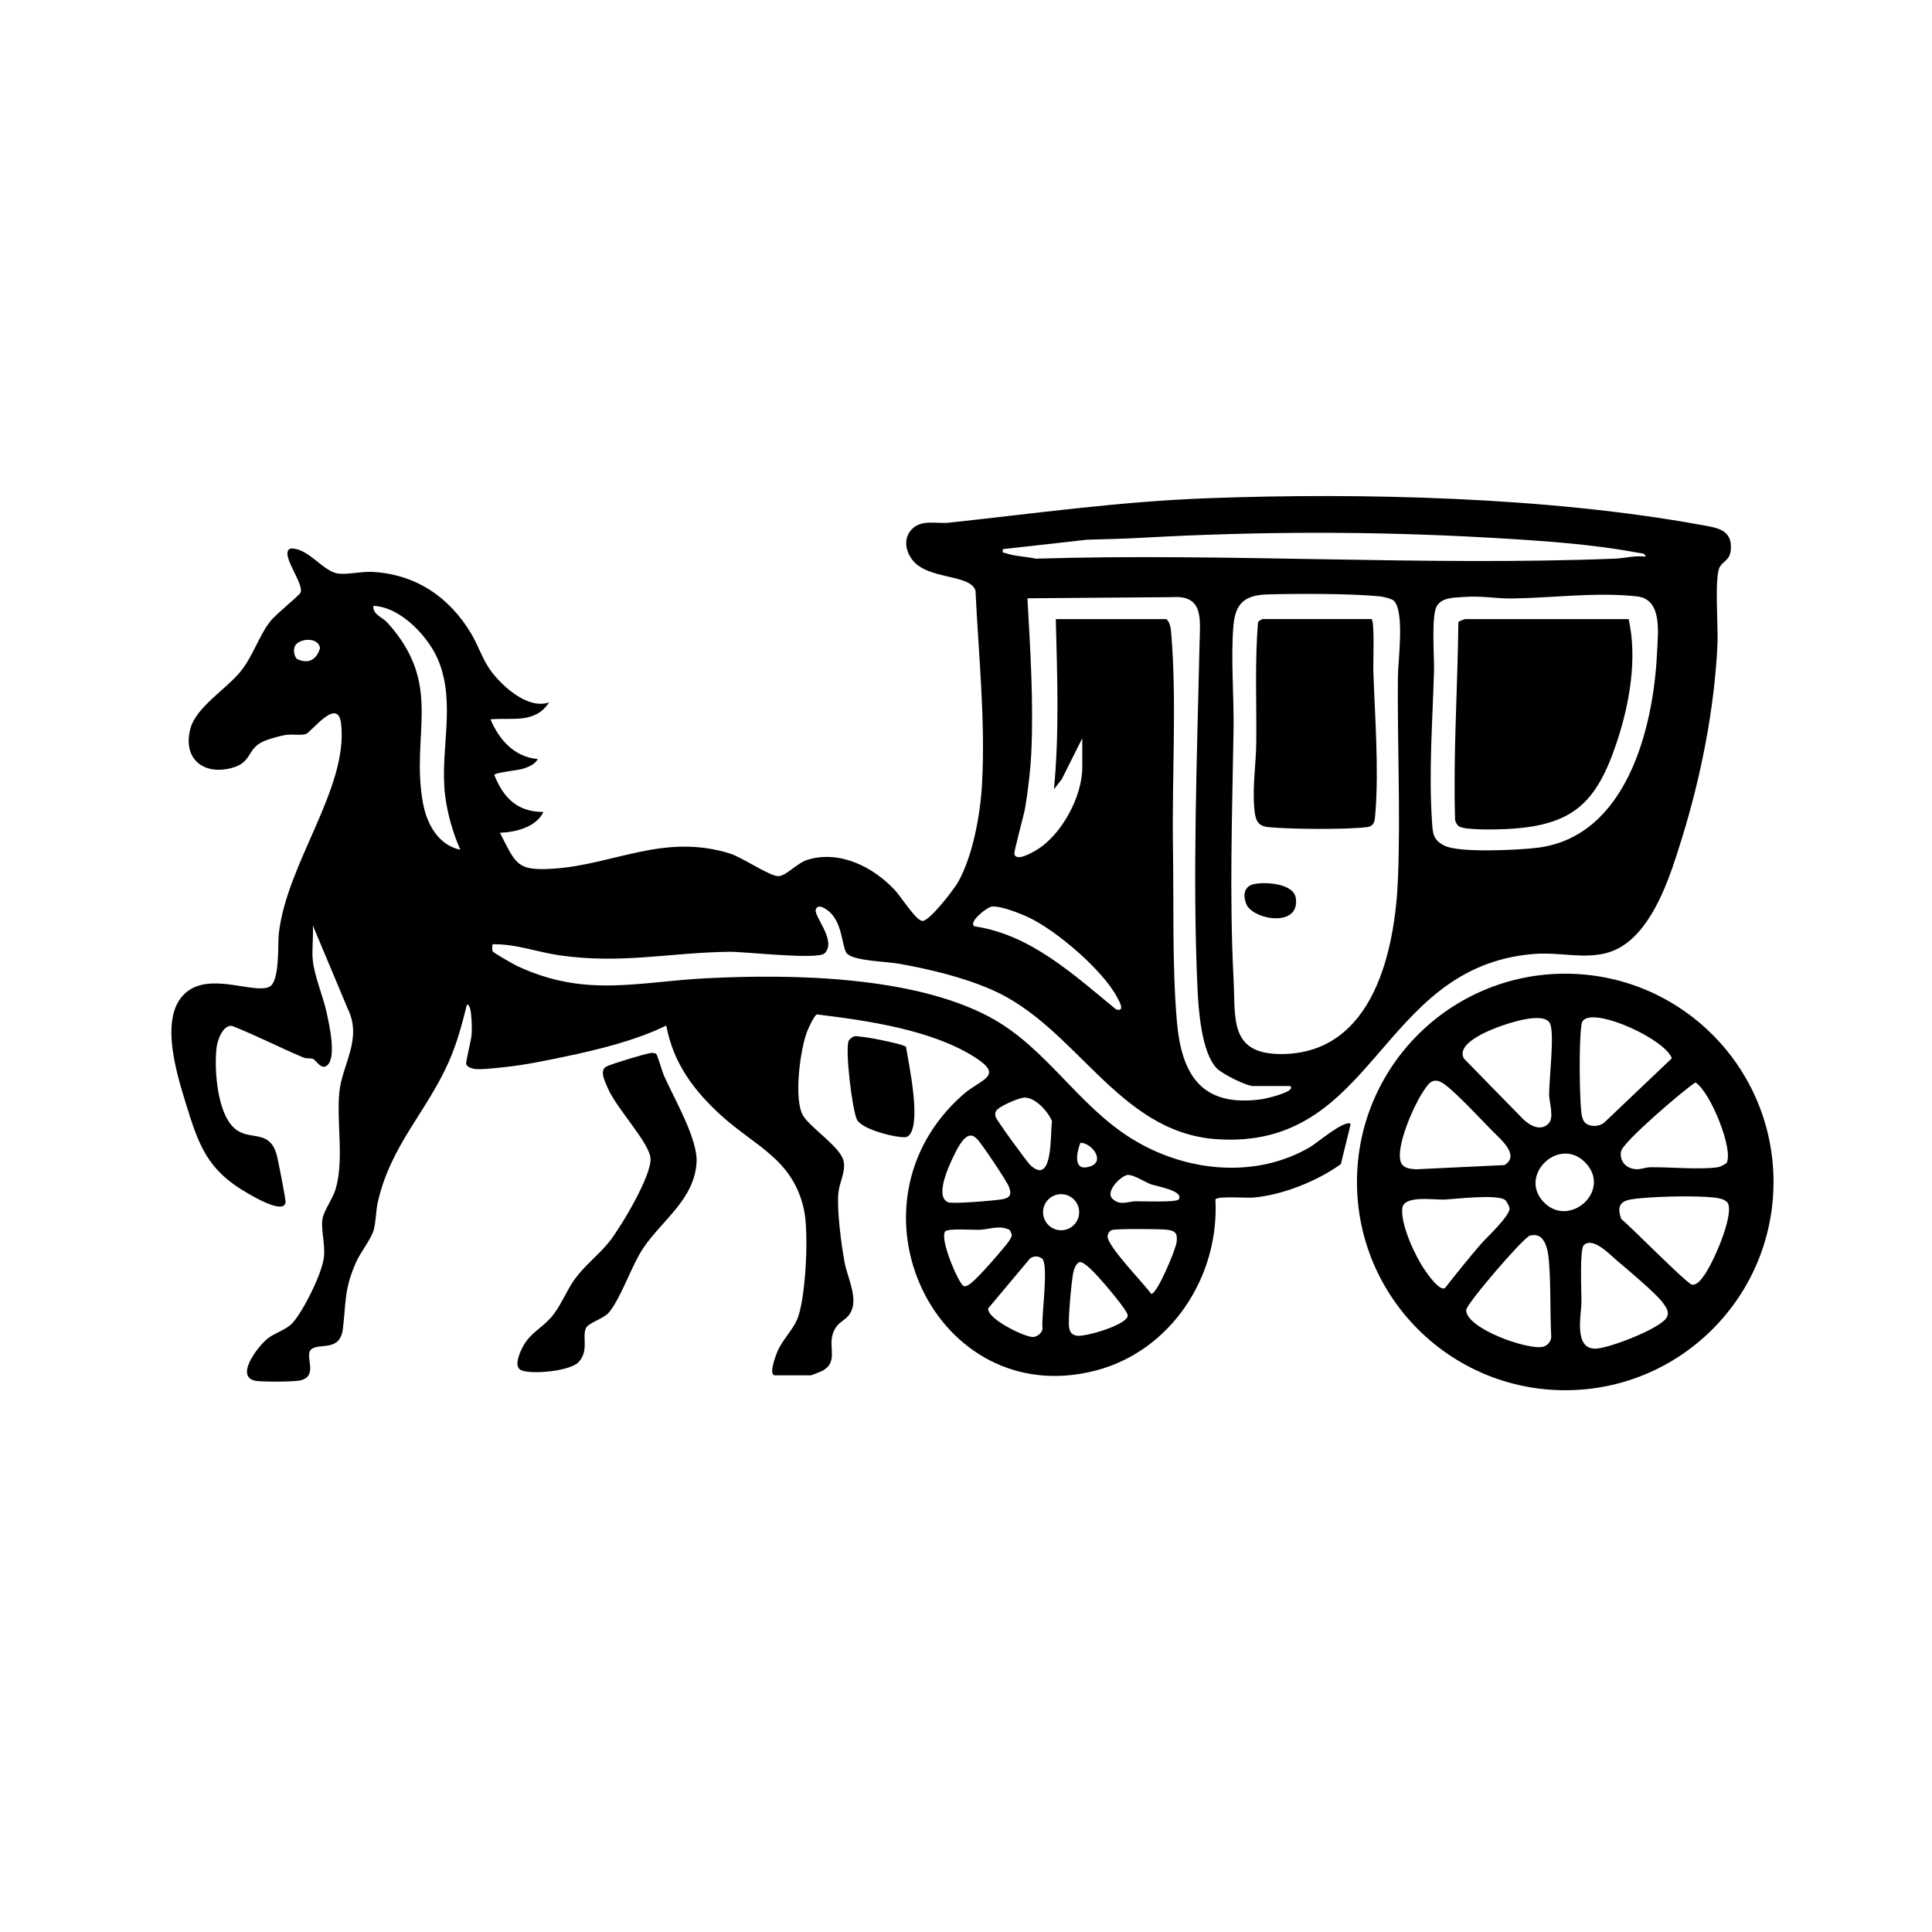
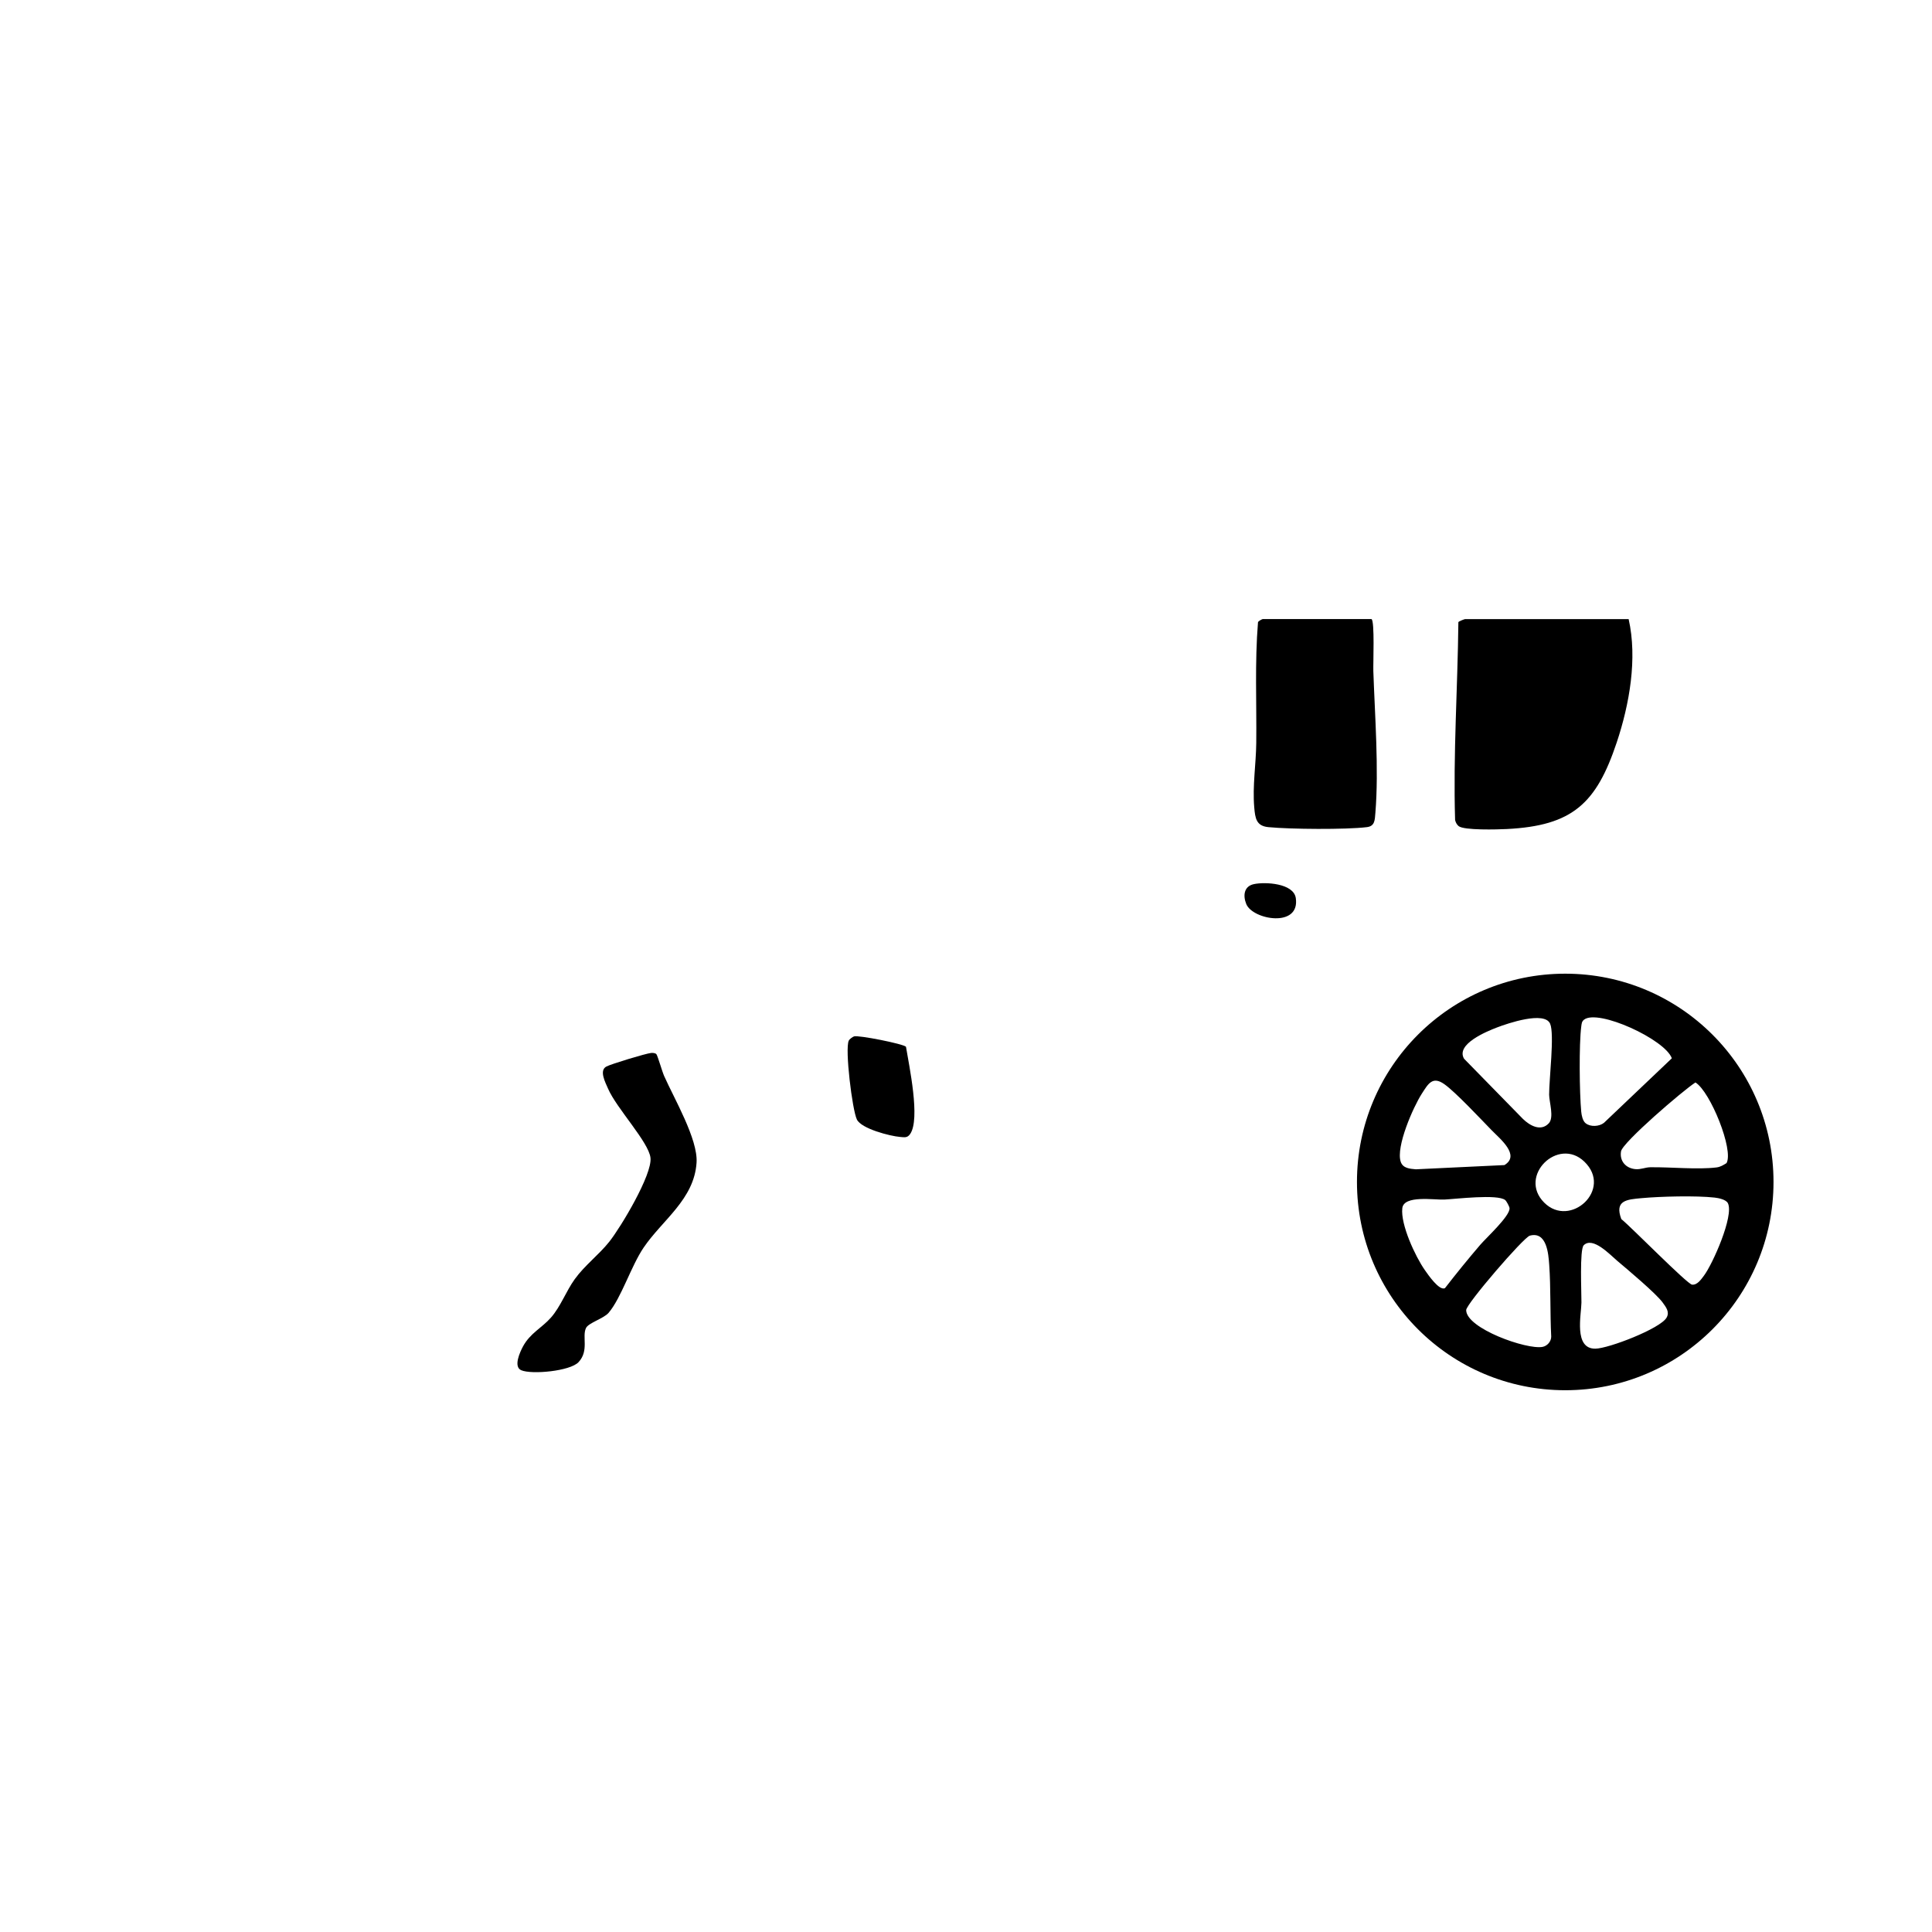
<svg xmlns="http://www.w3.org/2000/svg" id="Deplacements" viewBox="0 0 1020.94 1020.94">
  <g>
    <path d="M724.76,327.15c1.75,1.12.82,23.45.96,27.51.8,23.42,2.97,51.73,1.08,74.92-.31,3.78-.26,6.99-4.48,7.51-11.15,1.36-40.62,1.12-52.07,0-6.41-.62-6.97-4.67-7.47-10.52-.96-11.3.95-22.85,1.07-33.96.23-21.28-.81-42.61.92-63.8.21-.65,2.26-1.68,2.54-1.68h57.44Z" />
    <path d="M662.53,467.22c5.97-1.31,21.07-.52,22.22,7.36,2.32,15.91-22.77,11.49-26.17,3.16-1.81-4.44-1.26-9.38,3.95-10.52Z" />
    <path d="M860.63,327.15c4.72,20.84.43,45.04-6.28,65.15-10.76,32.23-23.28,44.04-58.11,45.79-4.76.24-22.74.78-25.49-1.58-.94-.81-1.54-1.97-1.82-3.18-1.06-34.93,1.36-69.64,1.73-104.56.12-.44,3.29-1.62,3.56-1.62h86.42Z" />
  </g>
  <g>
-     <path d="M165.3,507.47c.86,8.48,5.44,18.93,7.31,27.66,1.31,6.11,5.4,23.62.24,27.89-3.14,2.55-5.5-2.55-7.53-3.48-.96-.44-3.23.05-5.27-.81-12.59-5.33-24.74-11.63-37.48-16.63-4.76-.48-7.64,7.44-8.12,11.45-1.36,11.47.23,37.66,11.53,44.2,7.66,4.44,16.36-.14,20.07,11.9.79,2.55,5.05,24.46,4.85,25.76-1.02,6.51-17.4-3.34-20.49-5.12-20.96-12.11-25.45-25.21-32.33-47.59-5.02-16.32-15.25-49.04,2.59-59.92,12.99-7.92,33.95,2.35,41.65-1.3,5.63-2.68,4.41-22.57,5-27.96,4.13-37.4,36.7-76.73,32.96-110.92-1.64-14.99-15.82,4.46-18.69,5.31s-7.1-.08-10.53.46-10.78,2.54-13.65,4.33c-6.85,4.28-4.78,10.38-14.88,13.1-15.16,4.08-26.19-5-21.88-20.88,3.08-11.36,19.03-20.78,26.65-30.29,6.38-7.96,9.42-18.41,15.59-26.37,2.85-3.67,15.21-13.49,15.93-15.11,2.1-4.75-11.54-21.01-5.27-23.28,9-.5,16.72,11.48,24.45,13.1,4.69.98,12.86-1.07,18.75-.76,22.94,1.23,40.69,13.27,52.26,32.65,3.71,6.21,6.06,13.77,10.36,19.61,6.09,8.28,19.79,20.65,30.8,16.67-7.37,11.47-19.55,7.96-30.97,8.99,4.61,10.9,12.58,19.86,24.97,20.98-1.28,2.68-4.74,4.1-7.44,5.03-2.9,1-15.43,2.06-15.51,3.44,4.9,12.08,12.09,19.48,25.95,19.5-3.81,8.01-14.68,10.73-22.98,10.99,8.44,16.34,8.64,20.32,28.46,18.96,32-2.19,58.1-18.79,92.97-8.03,6.72,2.07,21.43,12.29,25.86,12,4.1-.26,9.8-7.01,15.33-8.68,17.11-5.16,34.71,3.85,46.2,16.18,2.89,3.1,11.15,16.17,14.46,16.17,3.83,0,16.74-16.77,18.92-20.7,7.75-13.96,11.64-35.54,12.54-51.4,1.9-33.68-1.87-68.79-3.43-102.44-2.73-8.96-25.45-5.59-33.51-16.44-3.42-4.61-4.59-10.85-.57-15.54,5.1-5.96,13.41-3.23,20.03-3.94,46.66-5,89.58-11.17,136.92-12.93,81.52-3.04,180.26-.59,260.54,14.11,8.25,1.51,16.72,2.25,15.69,13.32-.51,5.48-4.15,5.71-5.91,9.11-2.75,5.32-.72,31.61-1.08,39.88-1.53,34.69-8.74,70.81-19,103.88-5.56,17.91-13.28,42.52-28.52,54.4s-31.77,4.64-49.8,6.15c-82.26,6.87-83.23,104.24-168,97.81-51.96-3.94-73.59-59.79-118.67-79.14-15.28-6.56-32.07-10.55-48.42-13.52-6.49-1.18-23.36-1.41-27.46-5.23-2.88-2.68-2.19-15.64-9.23-22.02-1.61-1.46-6.31-4.99-7.41-1.39s11.22,16.53,4.69,23.12c-3.57,3.6-42.21-.9-50.26-.8-31.51.37-56.71,6.6-89.72,1.89-11.95-1.7-23.47-6.19-35.61-5.85.12,1.21-.37,2.72.22,3.79.41.74,11.01,6.82,12.81,7.66,36.23,16.93,63.38,8.35,100.33,6.49,45.23-2.28,108.97-1.15,149.42,20.5,29.97,16.04,46.27,46.55,75.38,64.48,28.03,17.26,64.99,21.3,94.1,4.14,3.61-2.13,18.05-14.53,21.31-12.15l-5.21,21.26c-12.38,8.97-30.95,16.37-46.26,17.68-3.6.31-18.72-.93-20.03.95,2.23,40.64-23.42,80.17-63.37,90.48-84.3,21.77-136.36-87.44-69.95-145.88,9.5-8.36,22.48-9.69,5.31-20.27-22.9-14.12-56.24-18.86-82.57-22.07-1.37.39-4.45,7.19-5.13,8.91-3.72,9.43-7.4,36.58-1.97,44.89,4.34,6.64,19.74,16.47,21.21,23.76,1.16,5.74-2.23,11.15-2.77,16.76-.87,9,1.56,27.38,3.28,36.66,1.52,8.19,7.39,19.04,3.12,26.69-2.57,4.61-7.37,4.41-9.45,11.52s2.8,14.31-5.03,18.96c-.67.4-6.07,2.57-6.42,2.57h-18.98c-3.6,0,.36-10.32,1.02-11.97,2.93-7.34,9.04-12.21,11.41-19.56,3.91-12.11,5.55-44.38,2.75-56.59-6-26.21-25.67-32.87-43.67-49.24-14.49-13.18-25.29-27.69-28.97-47.47-16.43,7.99-35.97,12.74-53.92,16.49-9.99,2.09-20.46,4.27-30.61,5.36-4.01.43-13.34,1.59-16.79,1.06-1.39-.22-4.05-1.04-4.39-2.52s2.68-12.49,2.86-15.86c.15-2.84.09-6.07-.16-8.9-.1-1.15-.38-7.05-2.36-6.63-2.55,10.3-5.3,20.6-9.64,30.33-11.85,26.56-30.4,43.73-37.33,73.56-1.17,5.06-1.02,10.15-2.17,14.81-1.2,4.87-7.05,11.97-9.48,17.49-6.22,14.13-5.19,20.76-6.9,35.05-1.52,12.7-12.98,7.06-16.92,11.05-3.38,3.42,3.9,13.31-4.92,16.07-3.27,1.02-19.56.92-23.55.47-12.49-1.44.36-18.27,5.6-22.41,4.2-3.32,9.96-4.56,13.43-8.55,5.76-6.64,15.38-25.86,16.35-34.6.77-6.92-1.86-14.9-.66-20.65.83-3.98,5.49-10.62,6.82-15.15,4.54-15.43.48-34.94,1.95-50.99,1.37-14.87,12.42-28.27,4.44-44.43l-18.44-44c.43,5.96-.59,12.62,0,18.48ZM869.62,294.17c-.4-1.97-2.04-1.71-3.5-1.98-25.71-4.84-52.74-6.54-78.87-8.04-61.52-3.53-122.36-3.41-183.87.03-9.61.54-19.32.76-28.95,1.02l-44.47,4.99c-.29,2.4-.03,1.6,1.39,2.1,4.78,1.7,11.03,1.81,16.06,2.93,101.25-3.09,204.8,3.97,305.79,0,5.37-.21,10.83-1.83,16.44-1.06ZM736.49,317.41c-1.09-1.02-5.56-2.09-7.24-2.26-15.37-1.54-43.1-1.46-58.95-1.06-12.27.31-17.47,4.36-18.51,16.51-1.47,17.11.35,37.44.06,55.04-.7,43.77-2.25,88,.01,131.77,1.07,20.75-2.45,39.74,25.45,39.58,48.69-.28,60.01-55.12,61.46-93.45,1.32-34.86-.39-70.95-.07-106,.08-8.45,3.7-34.59-2.22-40.14ZM681.8,573.91h-19.48c-3.71,0-16.66-6.47-19.47-9.5-7.91-8.5-9.52-30.48-10.04-41.9-2.73-58.99-.21-123.64,1.09-182.83.26-11.83,2.28-25.02-13.7-24.14l-77.26.62c1.47,26.72,3.29,54.68,2.04,81.46-.44,9.3-1.74,20.43-3.33,29.64-.66,3.81-5.99,22.83-5.62,24.14,1.16,4.04,9.56-.96,11.6-2.17,13.3-7.9,24.28-28.29,24.28-43.65v-15.48l-10.82,21.65-4.15,5.33c2.9-29.94,1.72-59.92.99-89.91h58.44c2.05,1.92,2.31,4.8,2.54,7.45,3.02,36.02.33,76.37.92,112.97.48,29.48-.43,62.86,2.05,91.86,2.48,29.06,13.4,45.96,45.32,41.35,1.24-.18,18.04-3.88,14.61-6.87ZM773.51,315.45c-4.91.4-11.47.16-14.2,4.78-3.11,5.25-1.32,26.82-1.53,34.43-.74,25.8-2.81,53.05-1.09,78.93.44,6.55.36,10.24,6.66,13.32,7.94,3.88,38.79,2.3,48.81,1.11,47.36-5.63,61.67-63.3,63.49-103.34.47-10.38,2.91-27.99-10.53-29.51-21.19-2.4-44.73.79-65.94,1.09-8.61.12-16.46-1.55-25.68-.79ZM243.23,449.02c-3.86-8.8-6.79-18.92-7.98-28.47-2.94-23.51,5.63-47.73-3.25-70.68-4.99-12.9-20.02-29.17-34.72-29.71-.38,4.61,4.76,5.91,7.51,8.96,29.83,33.03,12.03,58.52,18.71,95.18,2.02,11.08,8.05,22.25,19.73,24.72ZM156.58,340.39c-1.88,1.99-1.42,5.74.21,7.76,6.07,2.99,10.48.57,12.34-5.71-.92-5.63-9.6-5.18-12.55-2.06ZM523.68,479.19c-2.56.57-12.15,8.16-8.73,10.31,29.85,4.39,52.54,25.71,74.92,43.96,4.83,1.19,1.73-4.05.46-6.46-7.56-14.33-32.02-35.27-46.73-42.19-4.36-2.05-15.61-6.6-19.93-5.64ZM540.71,580.07c-2.77.36-13.86,4.8-14.6,7.55-.31.85-.18,1.67,0,2.53.31,1.55,16.64,23.99,18.42,25.62,12.25,11.21,10.35-17.44,11.4-23.31-2.15-5.17-9.26-13.17-15.21-12.4ZM512.62,600.1c-3.78.35-7.28,7.93-8.82,11.1-2.41,4.96-9.95,21.1-2.81,24.12,2.41,1.02,24.26-.86,28.39-1.54,4.46-.73,5.36-2.53,3.78-6.65-1.15-3.01-14.44-22.88-16.78-25.18-1.04-1.02-2.19-2.01-3.77-1.86ZM570.92,603.88c-2.06,5.4-4.03,15.44,5.03,12.54,8.41-2.69,1.02-12.52-5.03-12.54ZM622.85,633.83c3.06-4.54-11.61-6.92-14.5-7.96-3.48-1.25-8.79-4.88-12.09-5.01s-12.44,8.58-8.46,12.57c4.21,3.98,8.23,1.38,12.53,1.36,3.45-.01,21.41.67,22.51-.97ZM570.27,640.58c0-5.27-4.27-9.54-9.54-9.54s-9.54,4.27-9.54,9.54,4.27,9.54,9.54,9.54,9.54-4.27,9.54-9.54ZM533.7,650.08c-5.12-2.97-11.03-.38-16.2-.2-3.18.11-16.84-.89-18.08.89-2.91,4.35,7.09,27.05,9.53,28.61,1.14.73,1.73.15,2.73-.32,3.01-1.43,13.51-13.44,16.24-16.76,1.85-2.25,6.81-7.48,6.77-9.82l-.99-2.39ZM587.56,649.99c-1.25.42-2.22,2.07-2.26,3.33-.16,5.28,19.24,24.99,23.07,30.45,3.15,0,13.05-23.71,13.43-27.56.47-4.7-.79-5.87-5.42-6.4-3.55-.41-26.61-.57-28.82.18ZM550.69,665.06c-2-1.42-4.53-1.54-6.46.06l-22.06,26.32c-.52,5.54,18.93,14.93,23.45,15.08,2.22.07,5.02-1.99,5.3-4.27-.78-6.49,3.44-33.49-.22-37.2ZM570.54,666.95c-1.8.34-3.09,3.9-3.4,5.59-1.14,6.37-2.34,20.32-2.32,26.75.01,3.58.75,6.17,4.55,6.57,4.7.49,26.14-5.76,26.58-10.6.22-2.45-12.95-17.69-15.55-20.47-1.76-1.89-7.54-8.29-9.87-7.84Z" />
-     <path d="M346.9,557.14c.65.84,3.03,9.16,4.05,11.44,5.28,11.94,17.92,33.42,17.14,45.76-1.23,19.46-18.12,30.37-27.98,44.94-6.68,9.88-11.76,26.51-18.49,34.45-2.57,3.03-10.62,5.29-11.95,8.03-2.22,4.55,1.72,11.94-3.94,18.04-4.44,4.78-24.77,6.65-30.29,4.28-4.26-1.83-.67-9.61.96-12.63,3.8-7,9.91-9.7,14.76-15.21,5.13-5.83,7.97-13.96,12.61-20.36,5.32-7.34,12.66-12.74,18.22-19.74,6.07-7.64,22.74-35.42,21.75-44.3-.93-8.34-17.96-26.16-22.44-36.59-1.4-3.27-4.82-9.56-.87-11.66,2.54-1.35,20.76-6.87,23.6-7.17.88-.09,2.34,0,2.88.71Z" />
+     <path d="M346.9,557.14c.65.84,3.03,9.16,4.05,11.44,5.28,11.94,17.92,33.42,17.14,45.76-1.23,19.46-18.12,30.37-27.98,44.94-6.68,9.88-11.76,26.51-18.49,34.45-2.57,3.03-10.62,5.29-11.95,8.03-2.22,4.55,1.72,11.94-3.94,18.04-4.44,4.78-24.77,6.65-30.29,4.28-4.26-1.83-.67-9.61.96-12.63,3.8-7,9.91-9.7,14.76-15.21,5.13-5.83,7.97-13.96,12.61-20.36,5.32-7.34,12.66-12.74,18.22-19.74,6.07-7.64,22.74-35.42,21.75-44.3-.93-8.34-17.96-26.16-22.44-36.59-1.4-3.27-4.82-9.56-.87-11.66,2.54-1.35,20.76-6.87,23.6-7.17.88-.09,2.34,0,2.88.71" />
    <path d="M478.76,553.17c1.62,9.92,7.73,38.23,2.16,46.13-1.47,2.09-2.98,1.69-5.29,1.5-5.32-.44-20.45-4.33-22.82-9.21-2.44-5.03-6.41-37.27-4.29-41.67.38-.8,1.93-1.95,2.78-2.25,2.17-.79,26.14,3.95,27.46,5.49Z" />
  </g>
  <path d="M937.19,624.59c0,60.78-49.27,110.06-110.06,110.06s-110.06-49.27-110.06-110.06,49.27-110.06,110.06-110.06,110.06,49.27,110.06,110.06ZM818.41,593.63c2.96-3.14.24-11.18.21-15.18-.05-8,2.92-32.05.52-37.49-3-6.81-22.39-.18-27.97,1.95s-22.01,8.87-17.51,16.56l31.12,31.81c3.59,3.5,9.41,6.82,13.62,2.35ZM837.94,593.58c2.51,2.02,7.16,1.76,9.66-.24l35.86-34.1c-3.61-10-38.97-26.24-46.41-20.4-1.22.96-1.26,2.15-1.45,3.55-1.24,9.41-.95,35.29-.02,45.07.19,1.96.76,4.85,2.35,6.13ZM788.28,597.3c-5.81-5.96-19.12-20.22-25.05-24.39-6.26-4.41-8.5-.23-11.91,5.07-4.56,7.1-13.77,28.03-11.13,35.95,1.15,3.46,4.85,3.7,8.01,3.97l46.8-2.23c8.56-5.17-2.34-13.88-6.72-18.37ZM912.35,614.65c3.93-6.91-8.51-37.74-16.41-42.64-6.35,4.03-38.53,31.66-39.33,36.41-.86,5.14,2.56,8.95,7.63,9.4,2.91.25,5.12-.96,7.82-1,10.67-.15,25.01,1.33,35.05.09,2.06-.26,3.53-1.23,5.23-2.26ZM816.01,635.5c13.74,13.76,36.49-6.99,21.18-21.68-13.84-13.27-35.21,7.64-21.18,21.68ZM795.4,634.15c-4.01-3.25-26.01-.56-32.14-.26-5.42.26-21.43-2.46-22.23,4.57-.98,8.65,6.86,25.47,11.89,32.67,1.6,2.29,7.7,11.26,10.68,9.54,5.99-7.74,12.23-15.41,18.6-22.85,3.21-3.75,15.89-15.33,15.49-19.4-.09-.91-1.6-3.7-2.28-4.26ZM867.42,633.15c-7.72.71-14.38,1.15-10.65,11.07,4.97,3.93,34.84,34.4,37.38,34.64,2.74.27,4.75-2.73,6.26-4.73,4.6-6.09,15.97-31.65,12.68-38.3-.96-1.95-4.93-2.75-7-2.98-9.76-1.1-28.68-.63-38.66.3ZM808.4,652.98c-3.3.89-33.62,36.12-33.62,39.31,0,9.69,31.99,21.06,40.37,19.45,2.51-.48,4.57-2.88,4.57-5.42-.63-12.4-.19-25.71-1.06-38-.41-5.79-1.31-17.77-10.26-15.35ZM836.89,658.06c-2.24,2.23-1.14,25.25-1.2,30.27-.07,6.38-4.17,24.44,7.32,24.36,6.97-.05,34.28-10.57,37.66-16.38,1.74-3-.22-5.47-2.07-8.02-3.46-4.77-18.63-17.51-23.96-22-3.87-3.26-12.94-13.04-17.76-8.24Z" />
</svg>